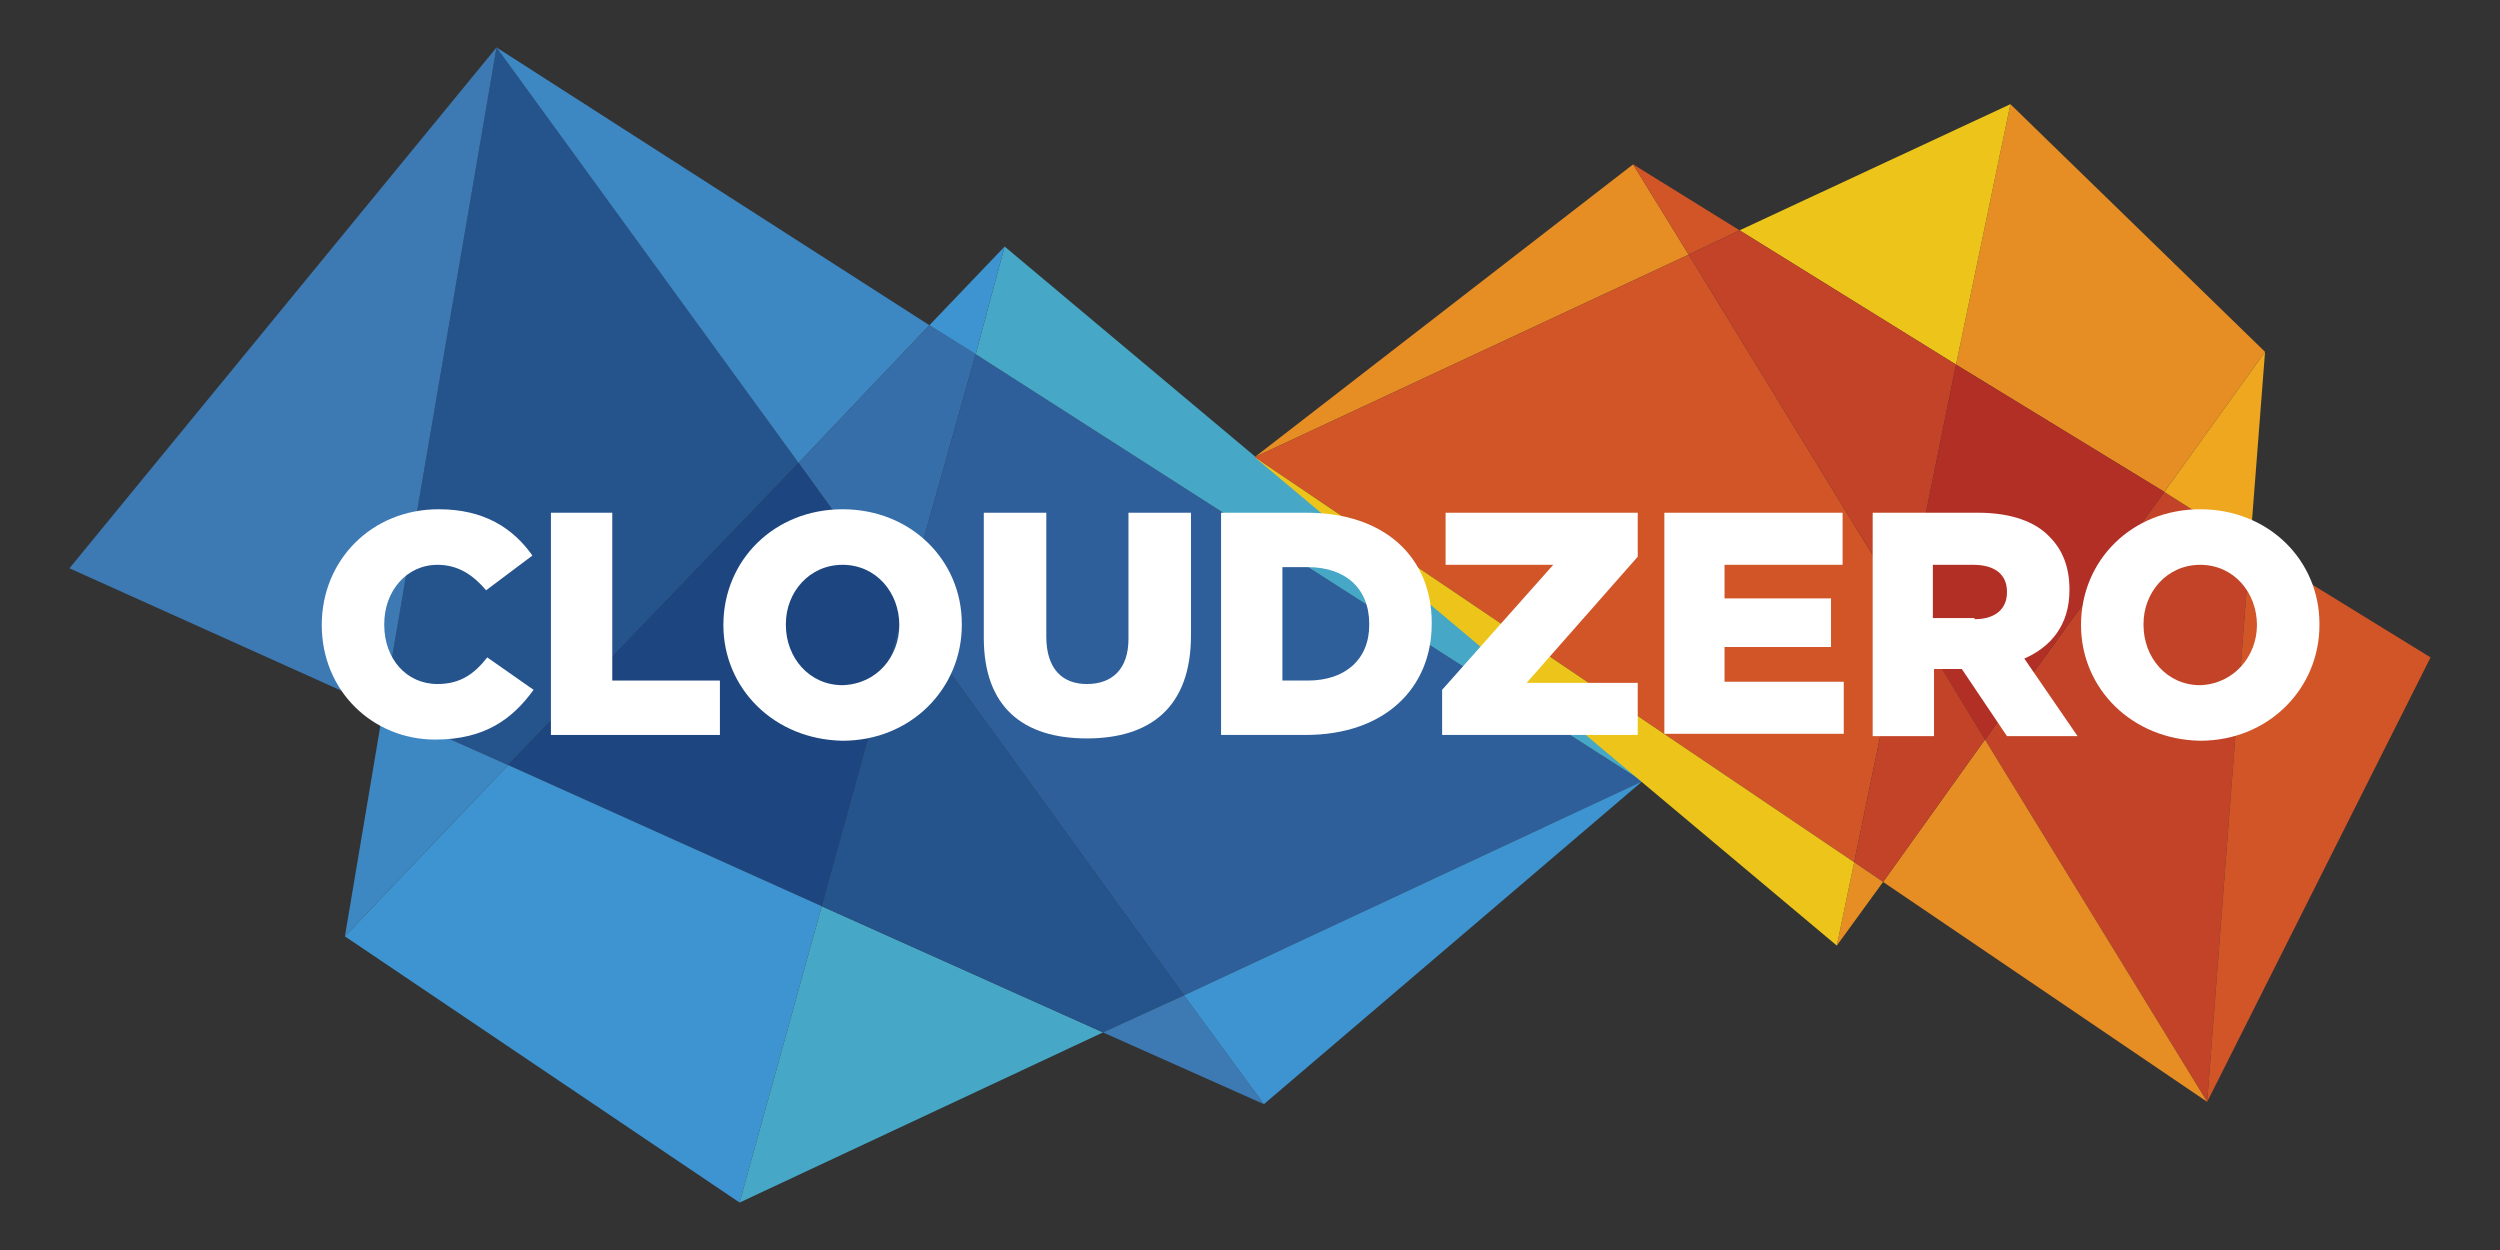
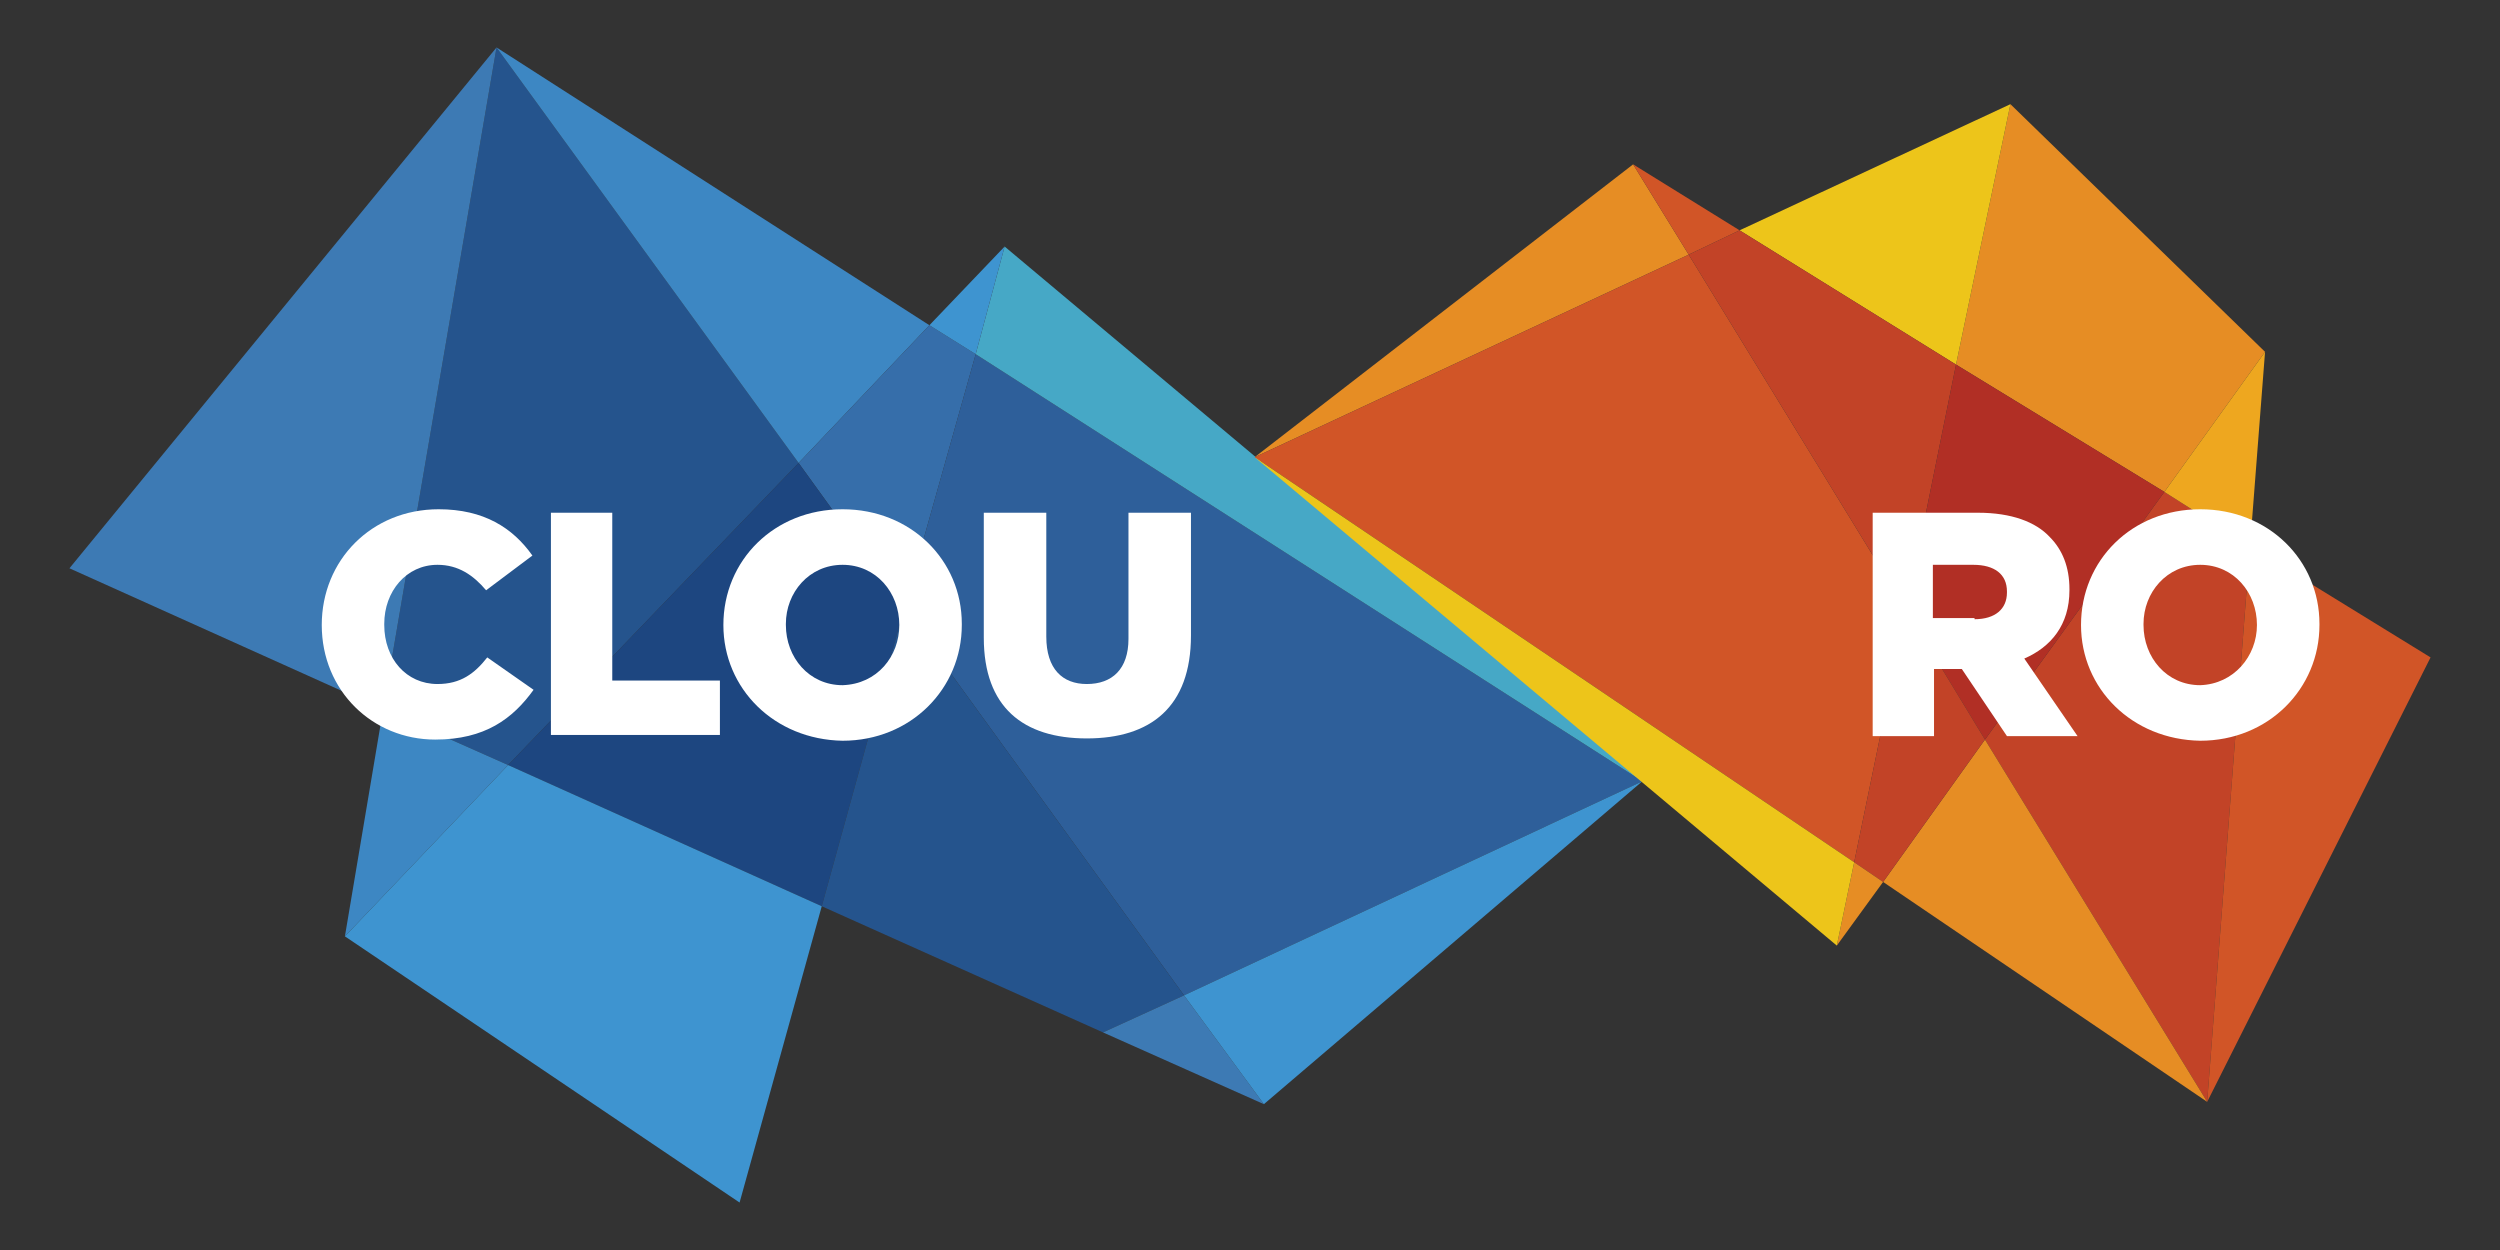
<svg xmlns="http://www.w3.org/2000/svg" id="Layer_1" x="0px" y="0px" viewBox="0 0 216 108" style="enable-background:new 0 0 216 108;" xml:space="preserve">
  <rect x="0" y="0" width="216" height="108" fill="#333333" stroke="none" />
  <style type="text/css">	.st0{fill:#25548D;}	.st1{fill:#3D7AB4;}	.st2{fill:#3D87C3;}	.st3{fill:#366EAA;}	.st4{fill:#1D4680;}	.st5{fill:#3E94D0;}	.st6{fill:#46A8C6;}	.st7{fill:#2E5F9A;}	.st8{fill:#C24327;}	.st9{fill:#D15527;}	.st10{fill:#E68D24;}	.st11{fill:#EDC51A;}	.st12{fill:#B12F25;}	.st13{fill:#EEA71F;}	.st14{fill:#FFFFFF;}</style>
  <g id="Layer_4">
    <polygon class="st0" points="69,40 42.9,4.1 33.1,61.3 43.9,66.1  " />
    <polygon class="st1" points="6,49.1 33.1,61.3 42.9,4.1  " />
    <polygon class="st2" points="80.3,28.1 42.9,4.1 69,40  " />
    <polygon class="st3" points="78.1,52.6 84.3,30.6 80.3,28.1 69,40  " />
    <polygon class="st4" points="43.9,66.1 71,78.3 78.1,52.6 69,40  " />
    <polygon class="st2" points="33.1,61.3 29.8,80.9 43.9,66.1  " />
    <polygon class="st5" points="43.9,66.1 29.8,80.9 63.9,103.9 71,78.3  " />
-     <polygon class="st6" points="63.9,103.9 95.3,89.2 71,78.3  " />
    <polygon class="st7" points="78.1,52.6 102.3,86 141.9,67.5 84.3,30.6  " />
    <polygon class="st0" points="78.1,52.6 71,78.3 95.3,89.2 102.3,86  " />
    <polygon class="st1" points="102.3,86 95.3,89.2 109.2,95.4  " />
    <polygon class="st5" points="109.2,95.4 141.9,67.5 102.3,86  " />
    <polygon class="st6" points="141.9,67.5 86.8,21.3 84.3,30.6  " />
    <polygon class="st5" points="86.8,21.3 80.3,28.1 84.3,30.6  " />
    <g>
      <polygon class="st8" points="171.5,63.9 190.7,95.2 194.4,47.2 187,42.5   " />
      <polygon class="st9" points="210,56.8 194.4,47.2 190.7,95.2   " />
      <polygon class="st10" points="162.7,76.2 190.7,95.2 171.5,63.9   " />
      <polygon class="st10" points="187,42.5 195.7,30.4 173.7,9 169,31.5   " />
      <polygon class="st11" points="173.7,9 150.3,19.9 169,31.5   " />
      <polygon class="st10" points="141.1,14.2 108.4,39.5 145.9,22   " />
      <polygon class="st9" points="150.3,19.9 141.1,14.2 145.9,22   " />
      <polygon class="st9" points="164.7,52.7 145.9,22 108.4,39.5 160.2,74.5   " />
      <polygon class="st8" points="164.7,52.7 169,31.5 150.3,19.9 145.9,22   " />
      <polygon class="st12" points="169,31.5 164.7,52.7 171.5,63.9 187,42.5   " />
      <polygon class="st8" points="171.5,63.9 164.7,52.7 160.2,74.5 162.7,76.2 162.7,76.2   " />
      <polygon class="st10" points="158.7,81.7 162.7,76.2 160.2,74.5   " />
      <polygon class="st11" points="108.4,39.5 158.7,81.7 160.2,74.5   " />
      <polygon class="st13" points="194.4,47.2 195.7,30.4 187,42.5   " />
    </g>
  </g>
  <g id="Layer_2_1_">
    <g id="CloudZero_Word">
      <path class="st14" d="M27.8,54L27.8,54c0-5.6,4.3-10,10.1-10c3.9,0,6.4,1.6,8.1,4L42,51c-1.1-1.3-2.4-2.2-4.2-2.2   c-2.7,0-4.6,2.3-4.6,5.1v0.1c0,2.9,1.9,5.1,4.6,5.1c2,0,3.2-0.9,4.3-2.3l4,2.8c-1.8,2.5-4.2,4.3-8.5,4.3   C32.2,63.9,27.8,59.7,27.8,54z" />
      <path class="st14" d="M47.6,44.3h5.3v14.5h9.3v4.7H47.6V44.3z" />
      <path class="st14" d="M62.5,54L62.5,54c0-5.6,4.4-10,10.3-10c5.9,0,10.3,4.4,10.3,9.9v0.1c0,5.5-4.4,10-10.3,10   C66.9,63.9,62.5,59.5,62.5,54z M77.7,54L77.7,54c0-2.8-2-5.2-4.9-5.2c-2.9,0-4.9,2.4-4.9,5.1v0.1c0,2.8,2,5.2,4.9,5.2   C75.8,59.1,77.7,56.7,77.7,54z" />
      <path class="st14" d="M85,55.1V44.3h5.4V55c0,2.8,1.4,4.1,3.5,4.1c2.2,0,3.6-1.3,3.6-3.9V44.3h5.4v10.6c0,6.2-3.5,8.9-9,8.9   C88.4,63.8,85,61.1,85,55.1z" />
-       <path class="st14" d="M105.5,44.3h7.4c6.8,0,10.8,3.9,10.8,9.5v0.1c0,5.5-4,9.6-10.9,9.6h-7.3C105.5,63.5,105.5,44.3,105.5,44.3z    M110.8,49v9.8h2.2c3.2,0,5.3-1.8,5.3-4.8v-0.1c0-3.1-2.1-4.9-5.3-4.9L110.8,49L110.8,49z" />
-       <path class="st14" d="M124.6,59.6l9.6-10.8h-9.3v-4.5h16.6v3.8L131.9,59h9.6v4.5h-16.9V59.6z" />
-       <path class="st14" d="M143.8,44.3h15.4v4.5h-10.2v2.9h9.2v4.2h-9.2v3h10.3v4.5h-15.5L143.8,44.3L143.8,44.3z" />
      <path class="st14" d="M161.8,44.3h9.1c2.9,0,5,0.8,6.2,2.1c1.1,1.1,1.7,2.6,1.7,4.5v0.1c0,3-1.6,4.9-3.9,5.9l4.6,6.7h-6.1   l-3.9-5.8h-2.4v5.8h-5.3V44.3z M170.6,53.5c1.8,0,2.8-0.9,2.8-2.3v-0.1c0-1.5-1.1-2.3-2.9-2.3h-3.5v4.6H170.6z" />
      <path class="st14" d="M179.8,54L179.8,54c0-5.6,4.4-10,10.3-10c5.9,0,10.3,4.4,10.3,9.9v0.1c0,5.5-4.4,10-10.3,10   C184.2,63.9,179.8,59.5,179.8,54z M195,54L195,54c0-2.8-2-5.2-4.9-5.2c-2.9,0-4.9,2.4-4.9,5.1v0.1c0,2.8,2,5.2,4.9,5.2   C193,59.1,195,56.7,195,54z" />
    </g>
  </g>
</svg>